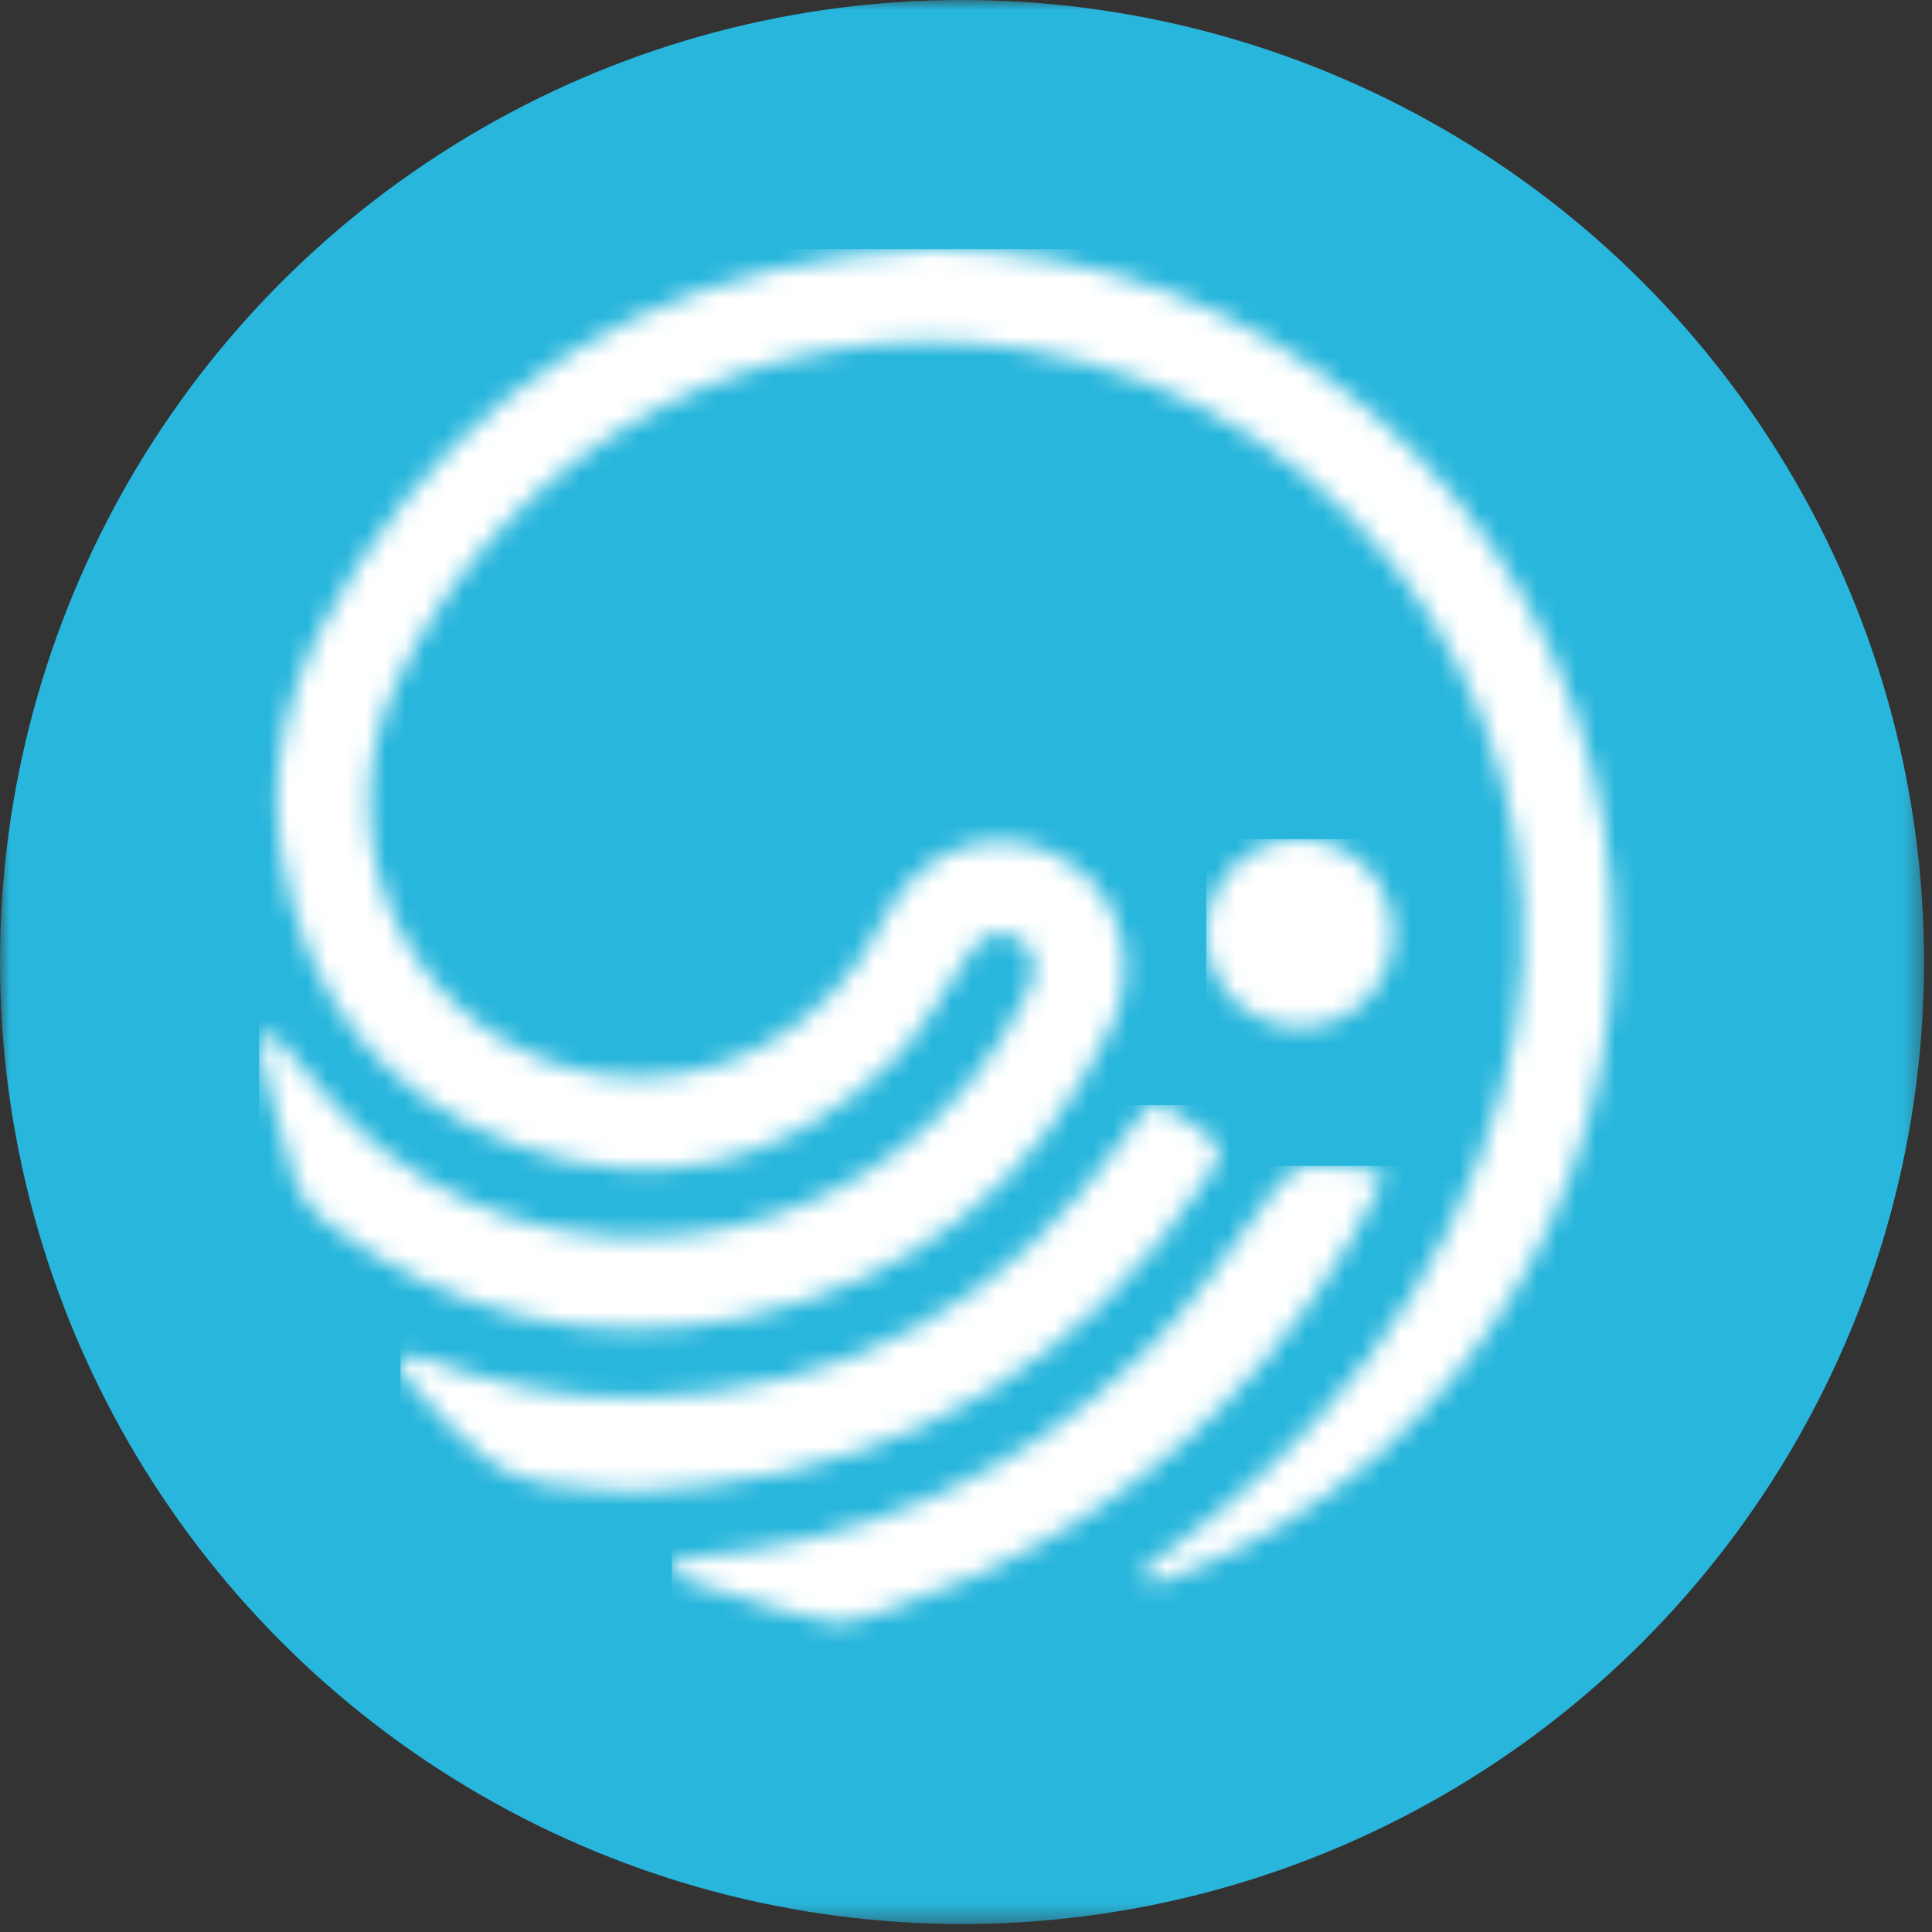
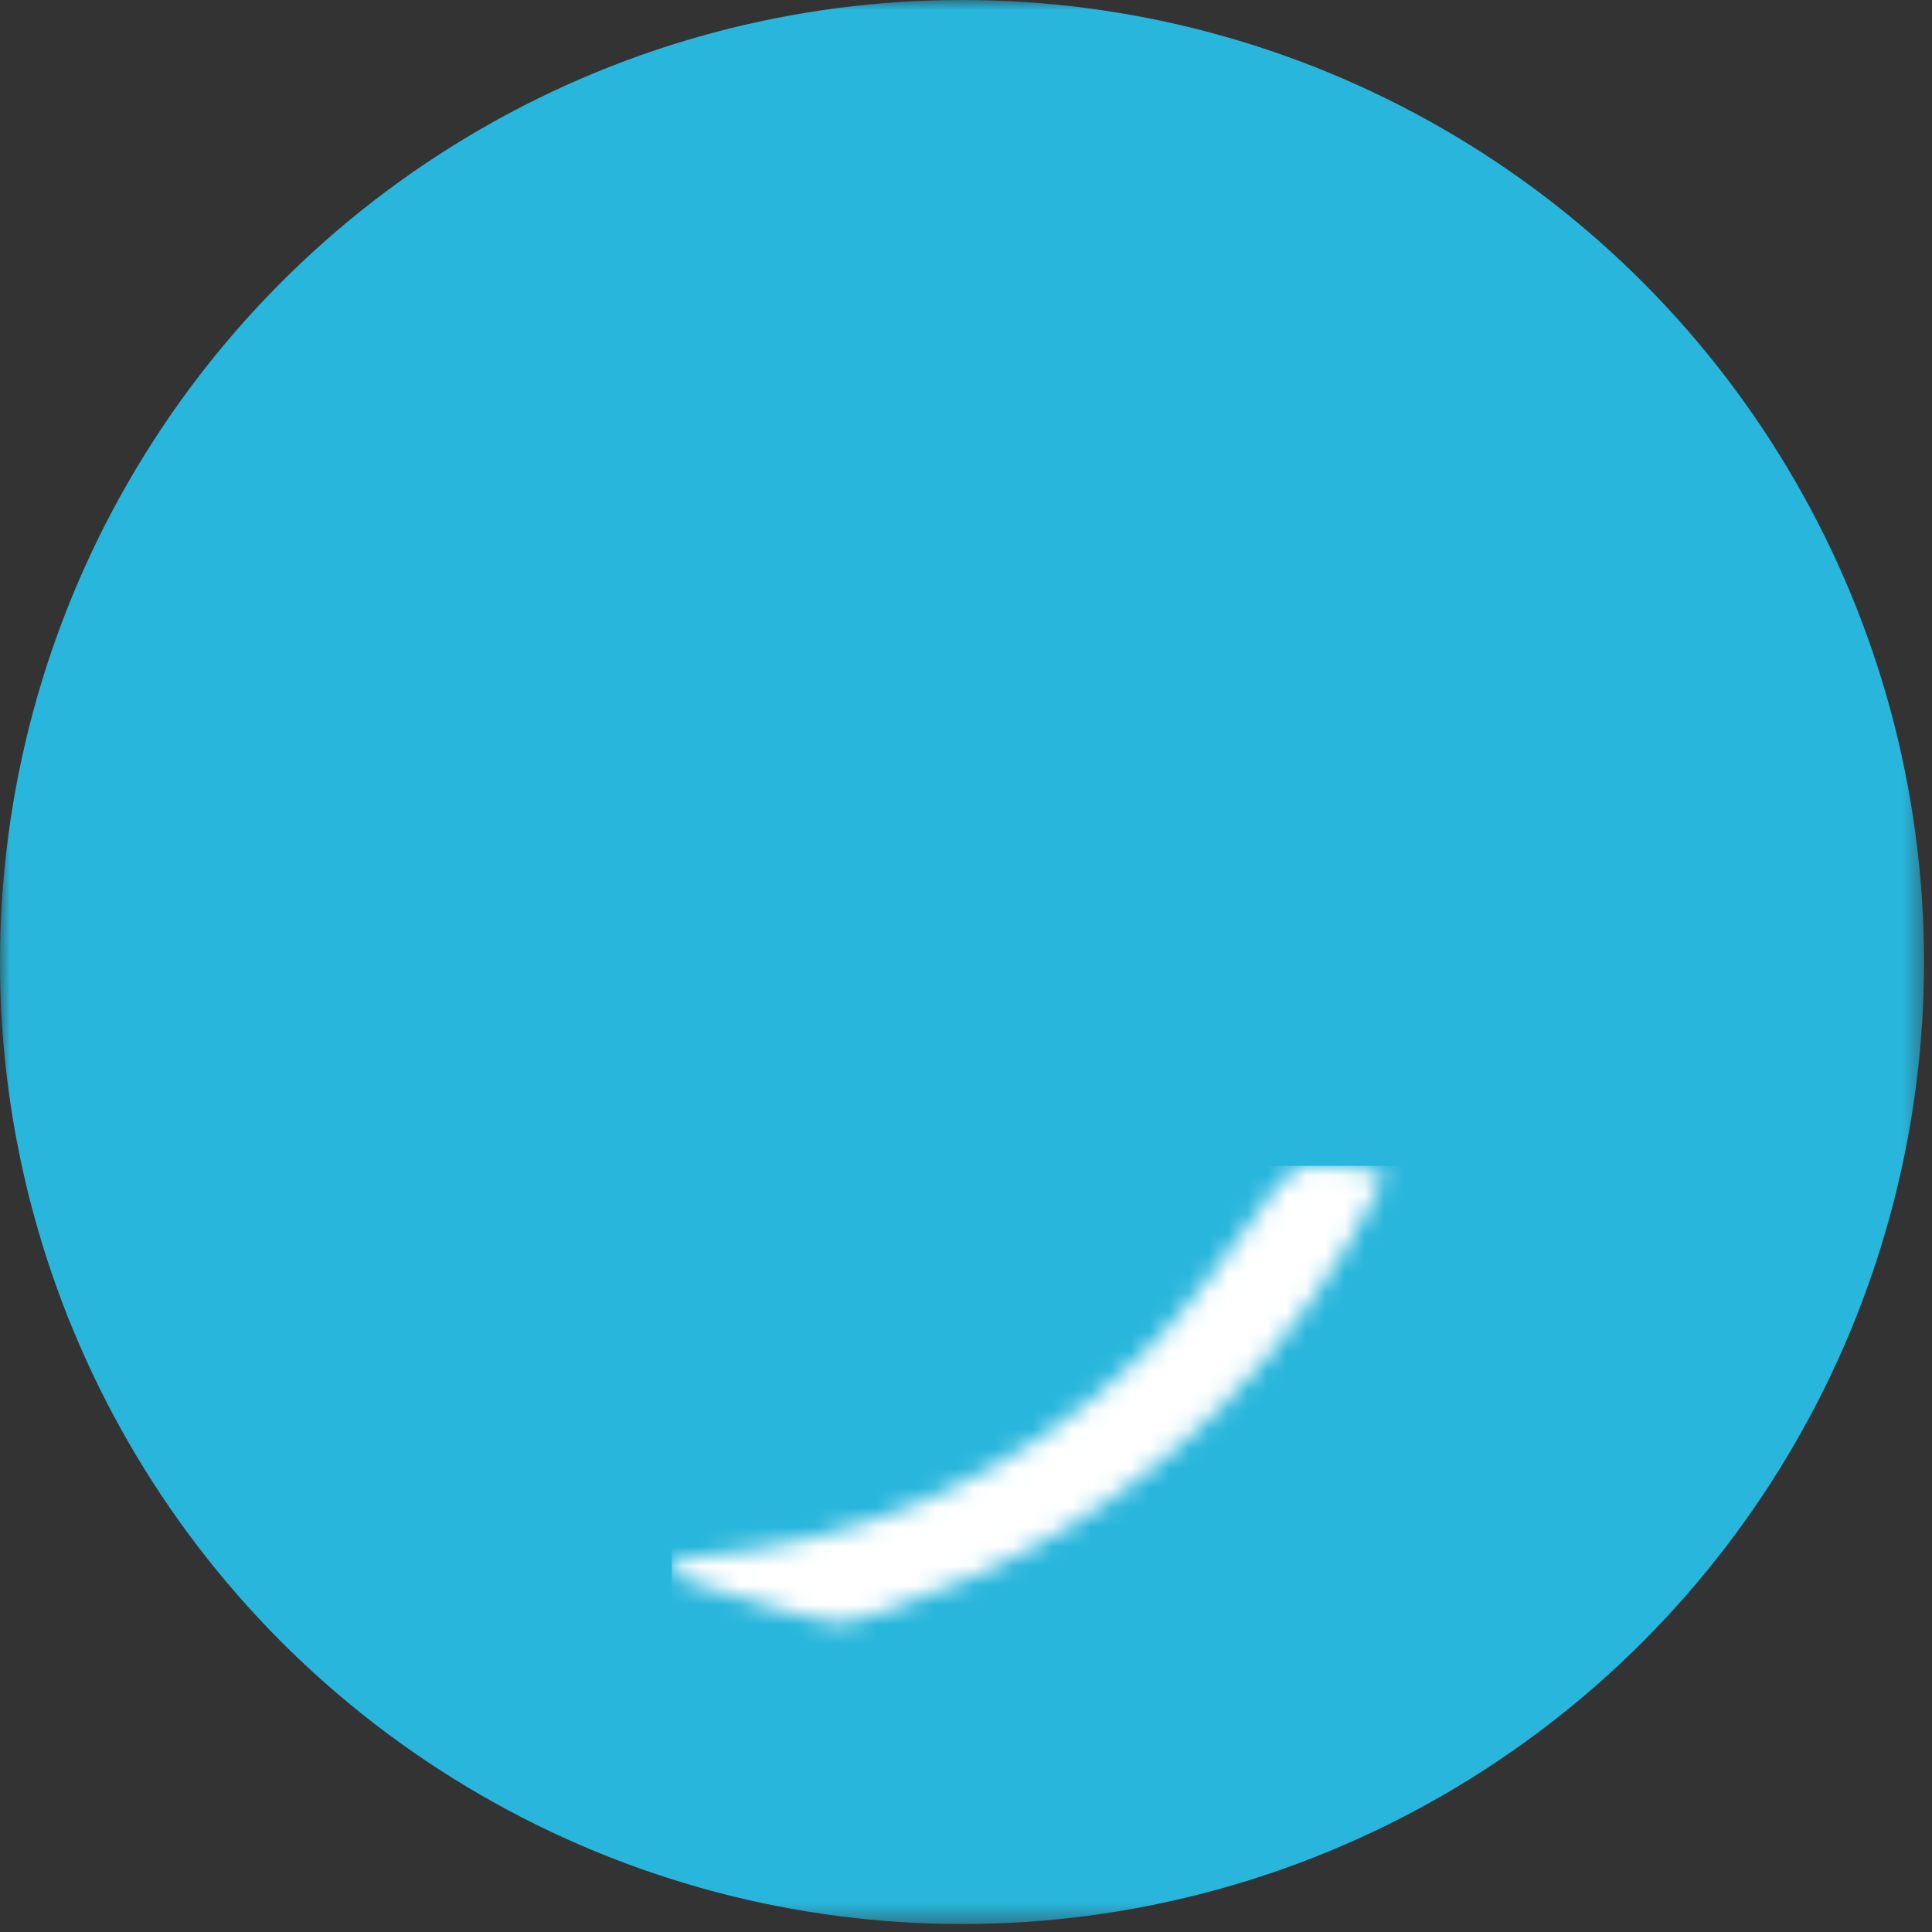
<svg xmlns="http://www.w3.org/2000/svg" xmlns:xlink="http://www.w3.org/1999/xlink" width="99px" height="99px" viewBox="0 0 99 99" version="1.1">
  <rect x="0" y="0" width="99" height="99" fill="#333333" stroke="none" />
  <title>Logo/Symbol/Blue Circle</title>
  <defs>
    <rect id="path-1" x="2.2478107e-15" y="6.2547776e-16" width="98.592" height="98.592" />
    <path d="M30.918,1.173 C28.741,4.076 26.693,7.155 24.114,9.666 C17.667,15.945 9.787,19.328 0.851,20.094 C-0.53,20.213 0.073,20.954 0.556,21.182 C3.537,22.11 7.131,23.344 8.789,23.439 C8.993,23.439 10.549,22.934 10.98,22.794 C17.566,20.641 23.349,17.145 28.266,12.235 C31.61,8.894 34.315,5.085 36.404,0.831 C36.813,0 33.845,0.02 32.996,0.001 C32.969,0.001 32.944,0 32.918,0 C31.987,0 31.489,0.413 30.918,1.173 L30.918,1.173 Z" id="path-3" />
-     <path d="M34.43,0 C33.03,0.118 31.623,0.172 30.233,0.359 C19.485,1.806 11.051,7.054 5.081,16.156 C2.177,20.586 0.258,25.361 1.127,30.87 C2.298,38.3 6.325,43.506 13.35,45.987 C20.489,48.507 26.998,46.939 32.43,41.644 C33.992,40.12 35.053,38.069 36.309,36.234 C36.903,35.366 37.572,34.759 38.679,35.224 C39.636,35.627 39.947,36.651 39.506,37.789 C39.425,38.001 39.312,38.203 39.21,38.407 C33.158,50.704 17.154,54.548 6.348,46.175 C4.334,44.614 2.719,42.506 1.022,40.554 C0.415,39.855 -0.067,40.603 0.008,40.9 C0.582,43.194 1.119,45.507 1.851,47.751 C2.113,48.555 2.756,49.365 3.441,49.875 C9.836,54.642 16.996,56.401 24.792,54.756 C33.468,52.925 39.816,47.908 43.675,39.835 C45.033,36.993 44.315,33.694 42.074,31.856 C38.703,29.09 34.012,30.237 32.036,34.308 C29.291,39.968 23.415,43.21 17.532,42.314 C8.192,40.89 2.958,30.813 7.068,22.162 C12.867,9.955 25.764,3.076 39.05,5.108 C56.912,7.842 68.579,25.775 63.64,43.242 C60.767,53.397 54.433,61.142 45.946,67.192 C44.62,67.886 45.42,68.614 46.513,68.211 C62.398,62.328 71.56,45.982 68.951,29.73 C66.171,12.417 51.326,0 34.579,0 L34.43,0 L34.43,0 Z" id="path-5" />
    <path d="M37.071,1.676 C31.002,10.232 22.78,14.724 12.281,14.99 C8.353,15.09 4.638,14.266 0.991,12.914 C-0.209,12.458 -0.133,13.506 0.252,13.973 C1.464,15.449 2.825,16.815 4.279,18.042 C5.064,18.706 6.149,19.168 7.167,19.366 C8.714,19.669 10.318,19.665 11.981,19.799 C13.174,19.697 14.44,19.617 15.7,19.473 C26.532,18.228 34.981,12.999 41.149,3.994 C42.357,2.231 42.325,2.208 40.566,0.99 C39.64,0.348 39.14,0 38.736,0 C38.239,0 37.887,0.525 37.071,1.676 L37.071,1.676 Z" id="path-7" />
-     <path d="M7.10542736e-15,4.823 C7.10542736e-15,7.485 2.146,9.645 4.792,9.645 C7.435,9.645 9.582,7.485 9.582,4.823 C9.582,2.161 7.435,0 4.792,0 C2.146,0 7.10542736e-15,2.161 7.10542736e-15,4.823 L7.10542736e-15,4.823 Z" id="path-9" />
  </defs>
  <g id="Logo/Symbol/Blue-Circle" stroke="none" stroke-width="1" fill="none" fill-rule="evenodd">
    <g>
      <rect id="nst_symbol_circle" x="0" y="0" width="98.592" height="98.592" />
      <g id="Clipped">
        <mask id="mask-2" fill="white">
          <use xlink:href="#path-1" />
        </mask>
        <g id="Rectangle" />
        <g id="Group" mask="url(#mask-2)">
          <circle id="Oval" fill="#28B6DC" cx="49.296" cy="49.296" r="49.296" />
          <g transform="translate(14.601, 14.085)" id="Clipped">
            <g transform="translate(21.68, 46.983)">
              <mask id="mask-4" fill="white">
                <use xlink:href="#path-3" />
              </mask>
              <g id="Path" />
              <rect id="Rectangle" fill="#FFFFFF" mask="url(#mask-4)" x="-1.856" y="-1.325" width="39.994" height="26.092" />
            </g>
            <g>
              <mask id="mask-6" fill="white">
                <use xlink:href="#path-5" />
              </mask>
              <g id="Path" />
-               <rect id="Rectangle" fill="#FFFFFF" mask="url(#mask-6)" x="-1.328" y="-1.325" width="74.213" height="71.266" />
            </g>
            <g transform="translate(7.457, 43.869)">
              <mask id="mask-8" fill="white">
                <use xlink:href="#path-7" />
              </mask>
              <g id="Path" />
-               <rect id="Rectangle" fill="#FFFFFF" mask="url(#mask-8)" x="-1.536" y="-1.327" width="45.218" height="22.452" />
            </g>
            <g transform="translate(48.534, 30.242)">
              <mask id="mask-10" fill="white">
                <use xlink:href="#path-9" />
              </mask>
              <g id="Path" />
              <rect id="Rectangle" fill="#FFFFFF" mask="url(#mask-10)" x="-1.327" y="-1.327" width="12.235" height="12.299" />
            </g>
          </g>
        </g>
      </g>
    </g>
  </g>
</svg>